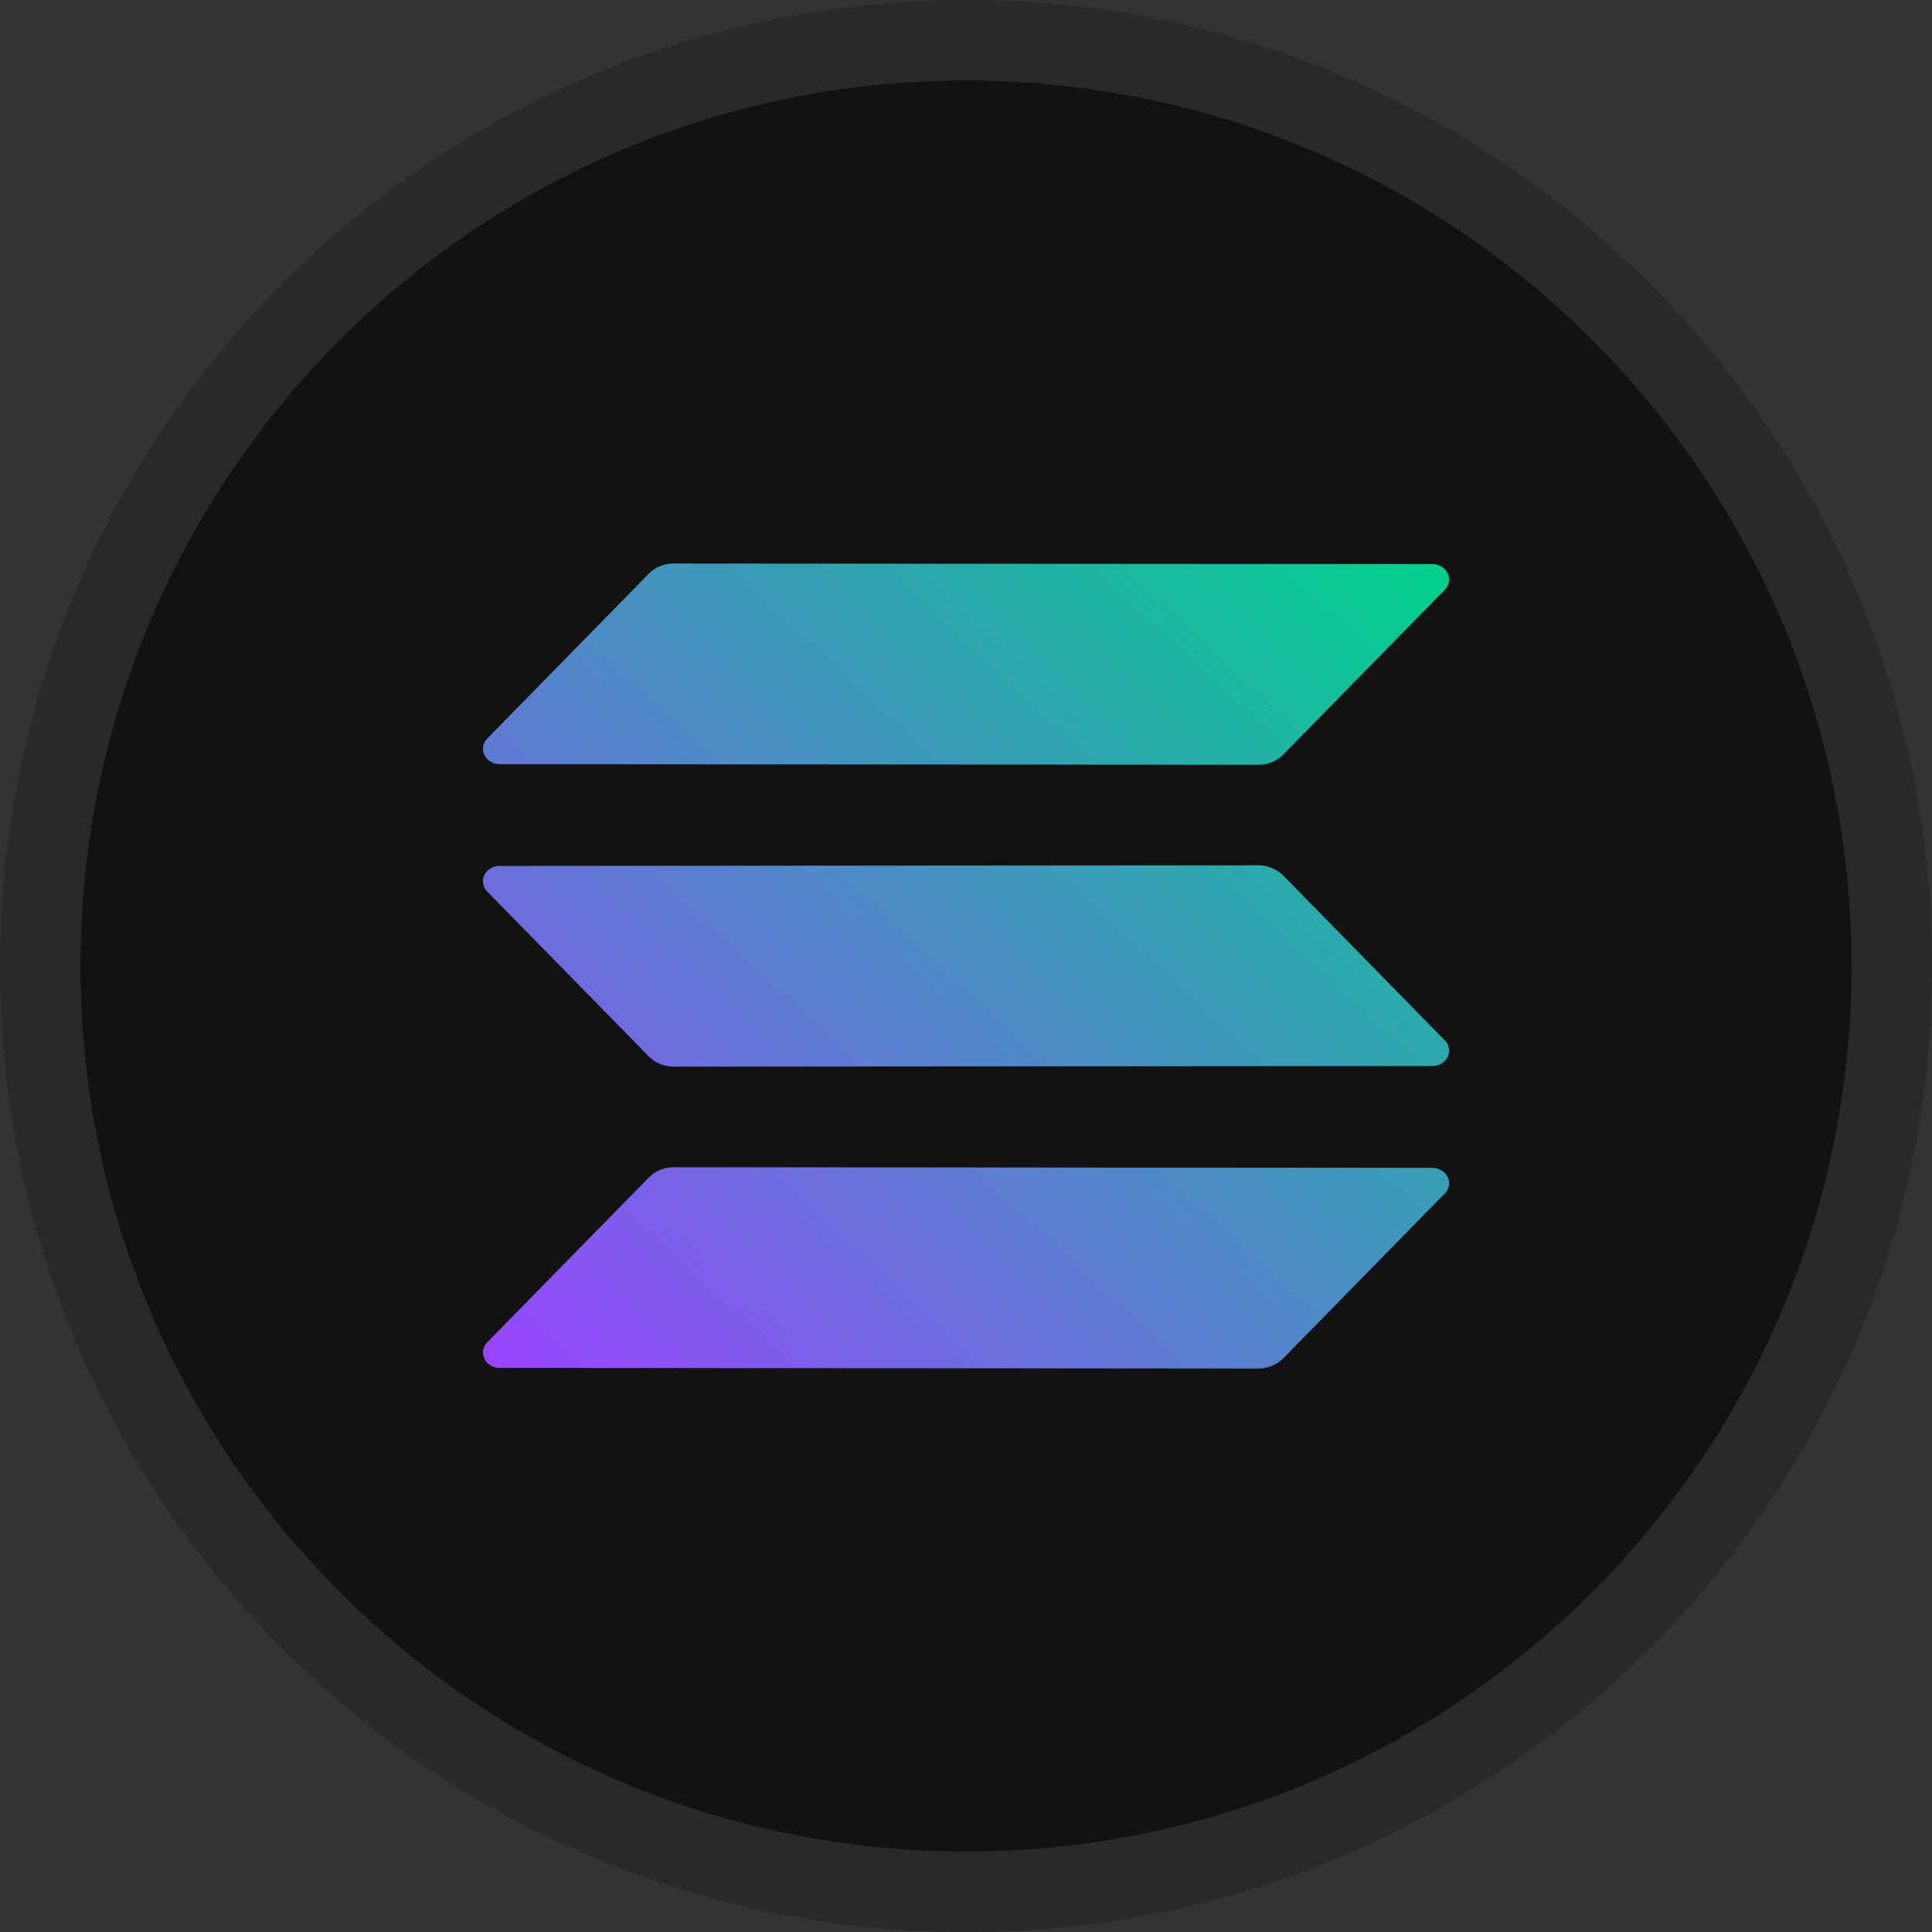
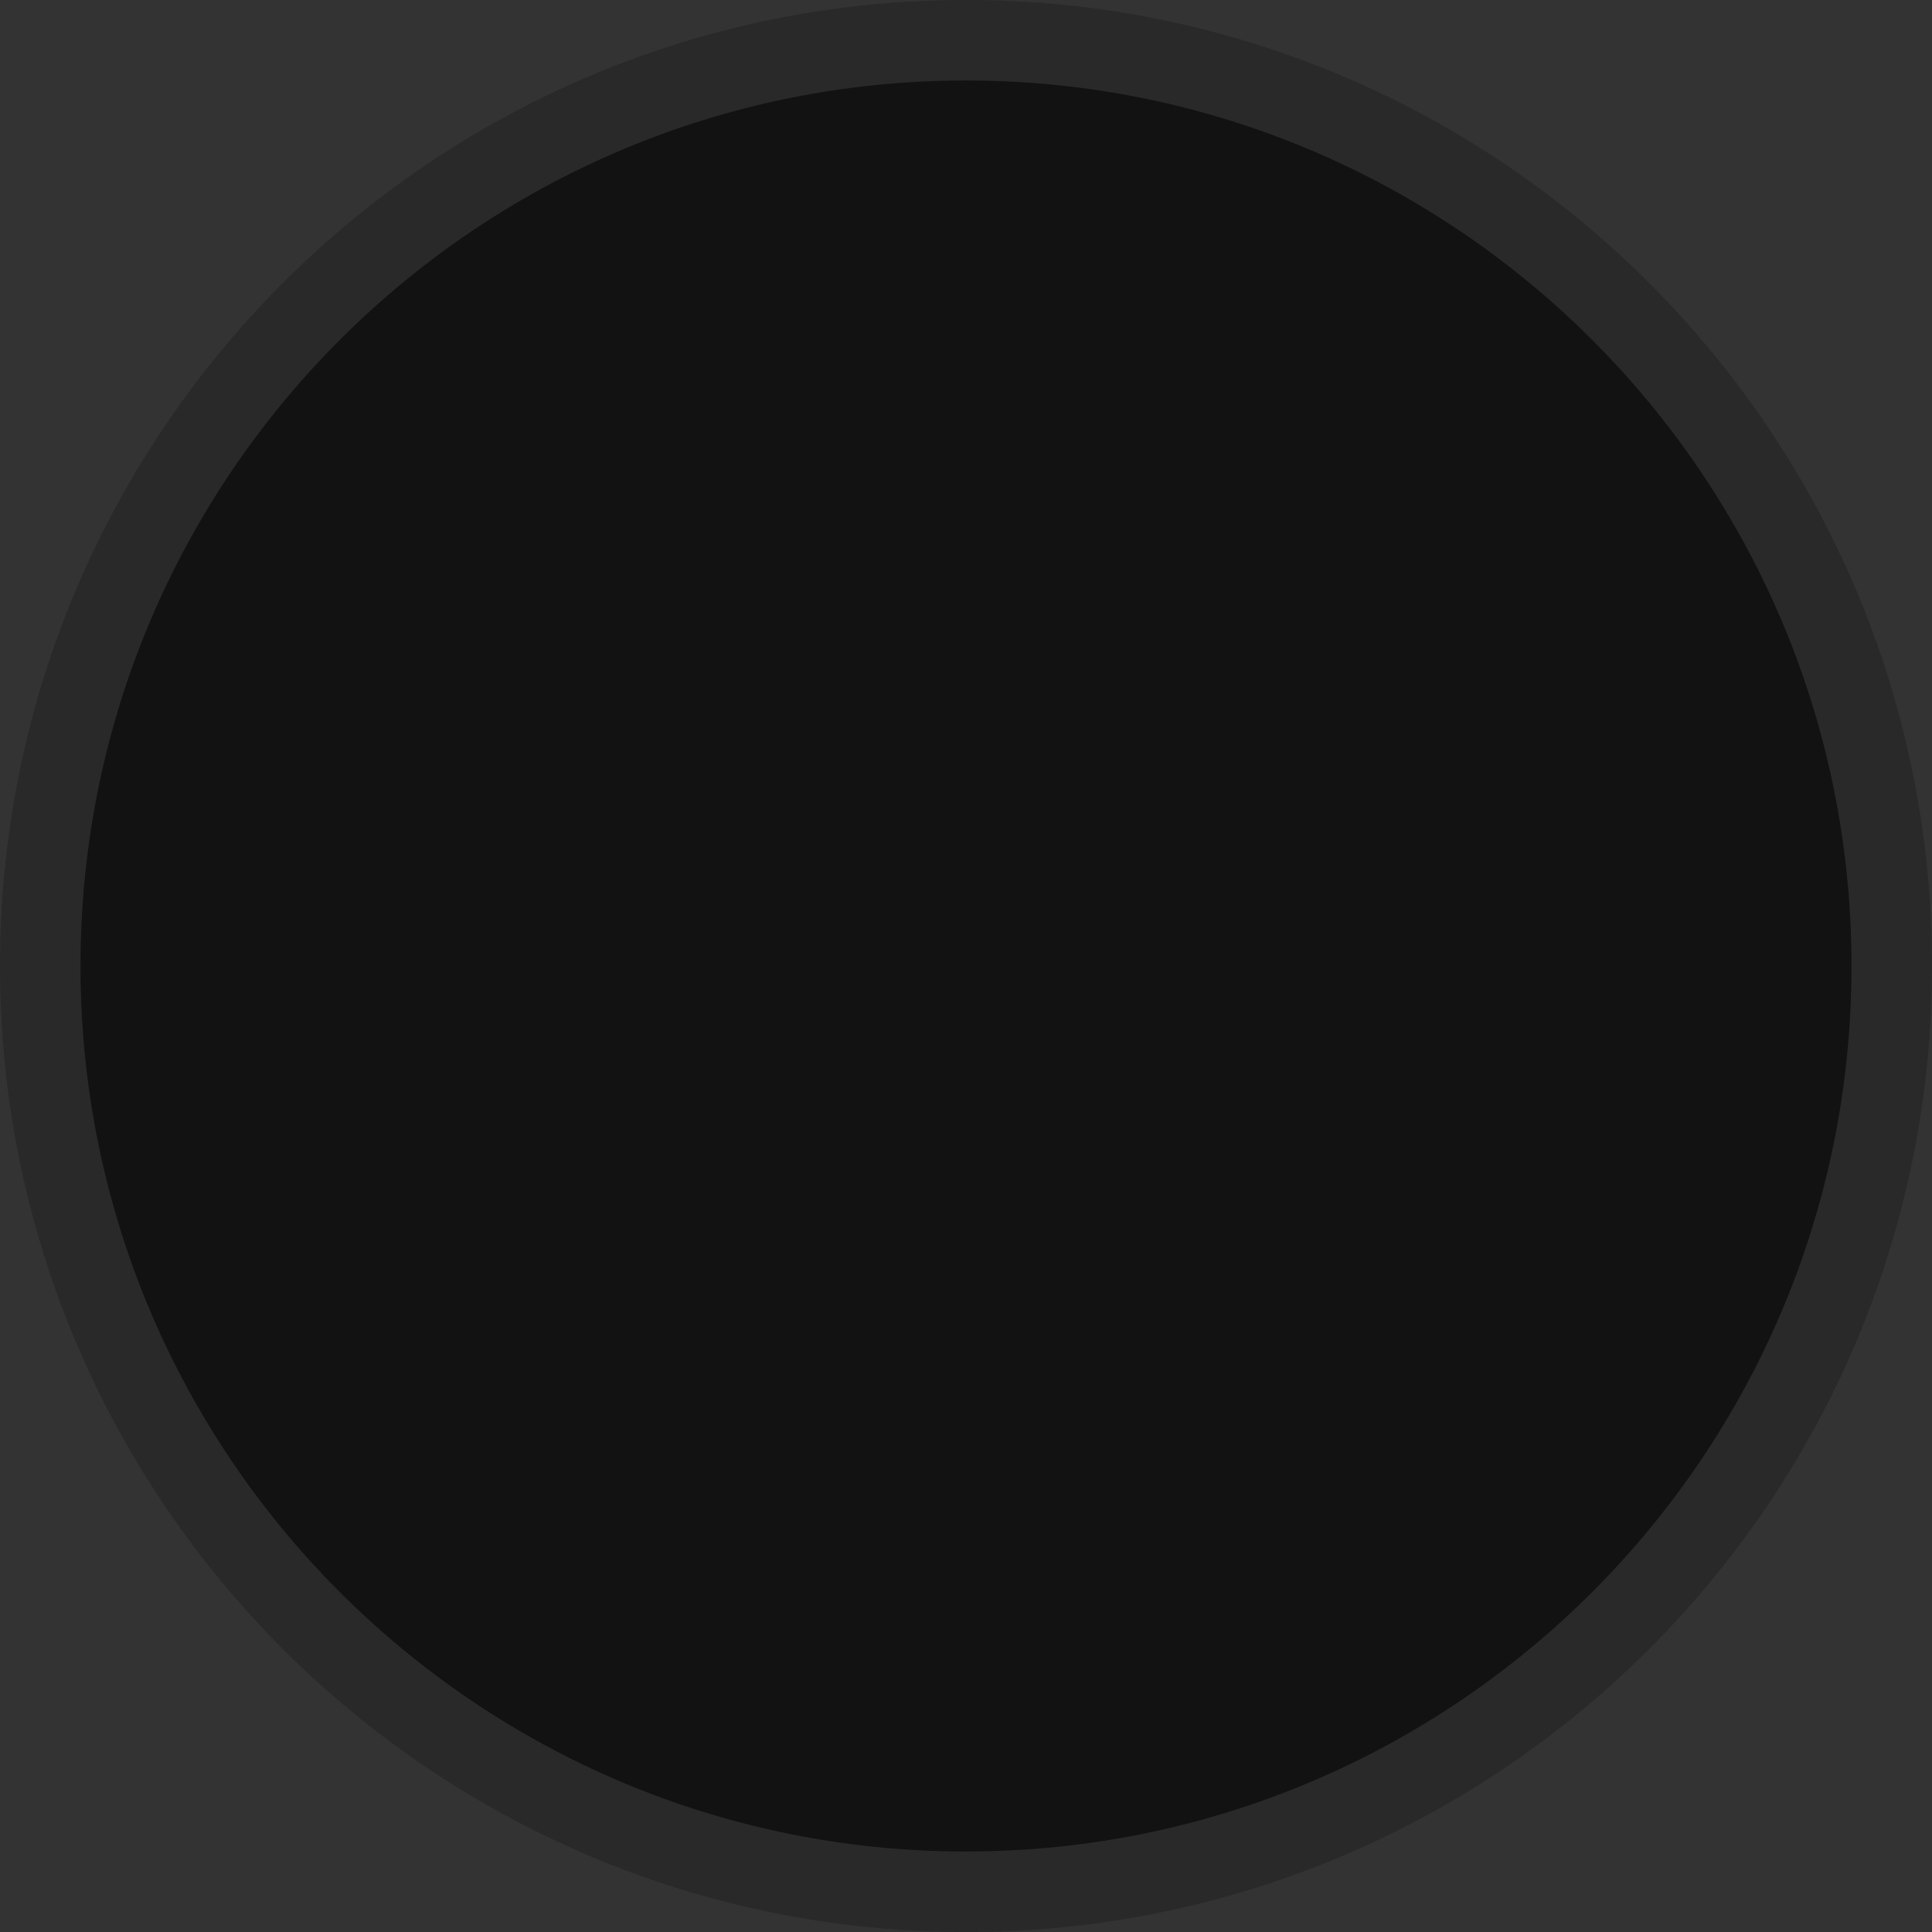
<svg xmlns="http://www.w3.org/2000/svg" width="32" height="32" fill="none">
  <rect width="100%" height="100%" fill="#333333" stroke="none" />
  <g clip-path="url(#a)">
    <path d="M16 32c8.837 0 16-7.163 16-16S24.837 0 16 0 0 7.163 0 16s7.163 16 16 16z" fill="#121212" />
-     <path fill-rule="evenodd" clip-rule="evenodd" d="M10.749 19.5a.587.587 0 0 1 .407-.167l12.568.01c.054 0 .106.015.15.042a.26.26 0 0 1 .103.11.238.238 0 0 1-.05.276L21.253 22.5a.589.589 0 0 1-.408.167l-12.568-.01a.294.294 0 0 1-.15-.041.263.263 0 0 1-.103-.111.239.239 0 0 1 .05-.276l2.676-2.729zm13.179-2.27a.238.238 0 0 1 .049.276.261.261 0 0 1-.102.11.293.293 0 0 1-.15.041l-12.569.01a.588.588 0 0 1-.407-.167l-2.677-2.73a.239.239 0 0 1-.049-.275.262.262 0 0 1 .102-.112.292.292 0 0 1 .15-.041l12.57-.01a.589.589 0 0 1 .407.167l2.676 2.73zM10.748 9.5a.552.552 0 0 1 .185-.123.589.589 0 0 1 .223-.043l12.568.009c.054 0 .106.015.15.042a.26.26 0 0 1 .103.11.238.238 0 0 1 .02.145.25.25 0 0 1-.07.131L21.253 12.5a.555.555 0 0 1-.185.123.589.589 0 0 1-.223.044l-12.568-.01a.293.293 0 0 1-.15-.041.262.262 0 0 1-.103-.111.238.238 0 0 1 .05-.276L10.748 9.5z" fill="url(#b)" />
    <path fill-rule="evenodd" clip-rule="evenodd" d="M16 30.667c8.1 0 14.667-6.567 14.667-14.667S24.1 1.333 16 1.333 1.333 7.9 1.333 16 7.9 30.667 16 30.667zM16 32c8.837 0 16-7.163 16-16S24.837 0 16 0 0 7.163 0 16s7.163 16 16 16z" fill="#fff" fill-opacity=".1" />
  </g>
  <defs>
    <linearGradient id="b" x1="8.486" y1="22.958" x2="22.359" y2="7.973" gradientUnits="userSpaceOnUse">
      <stop stop-color="#9945FF" />
      <stop offset=".2" stop-color="#7962E7" />
      <stop offset="1" stop-color="#00D18C" />
    </linearGradient>
    <clipPath id="a">
      <path fill="#fff" d="M0 0h32v32H0z" />
    </clipPath>
  </defs>
</svg>